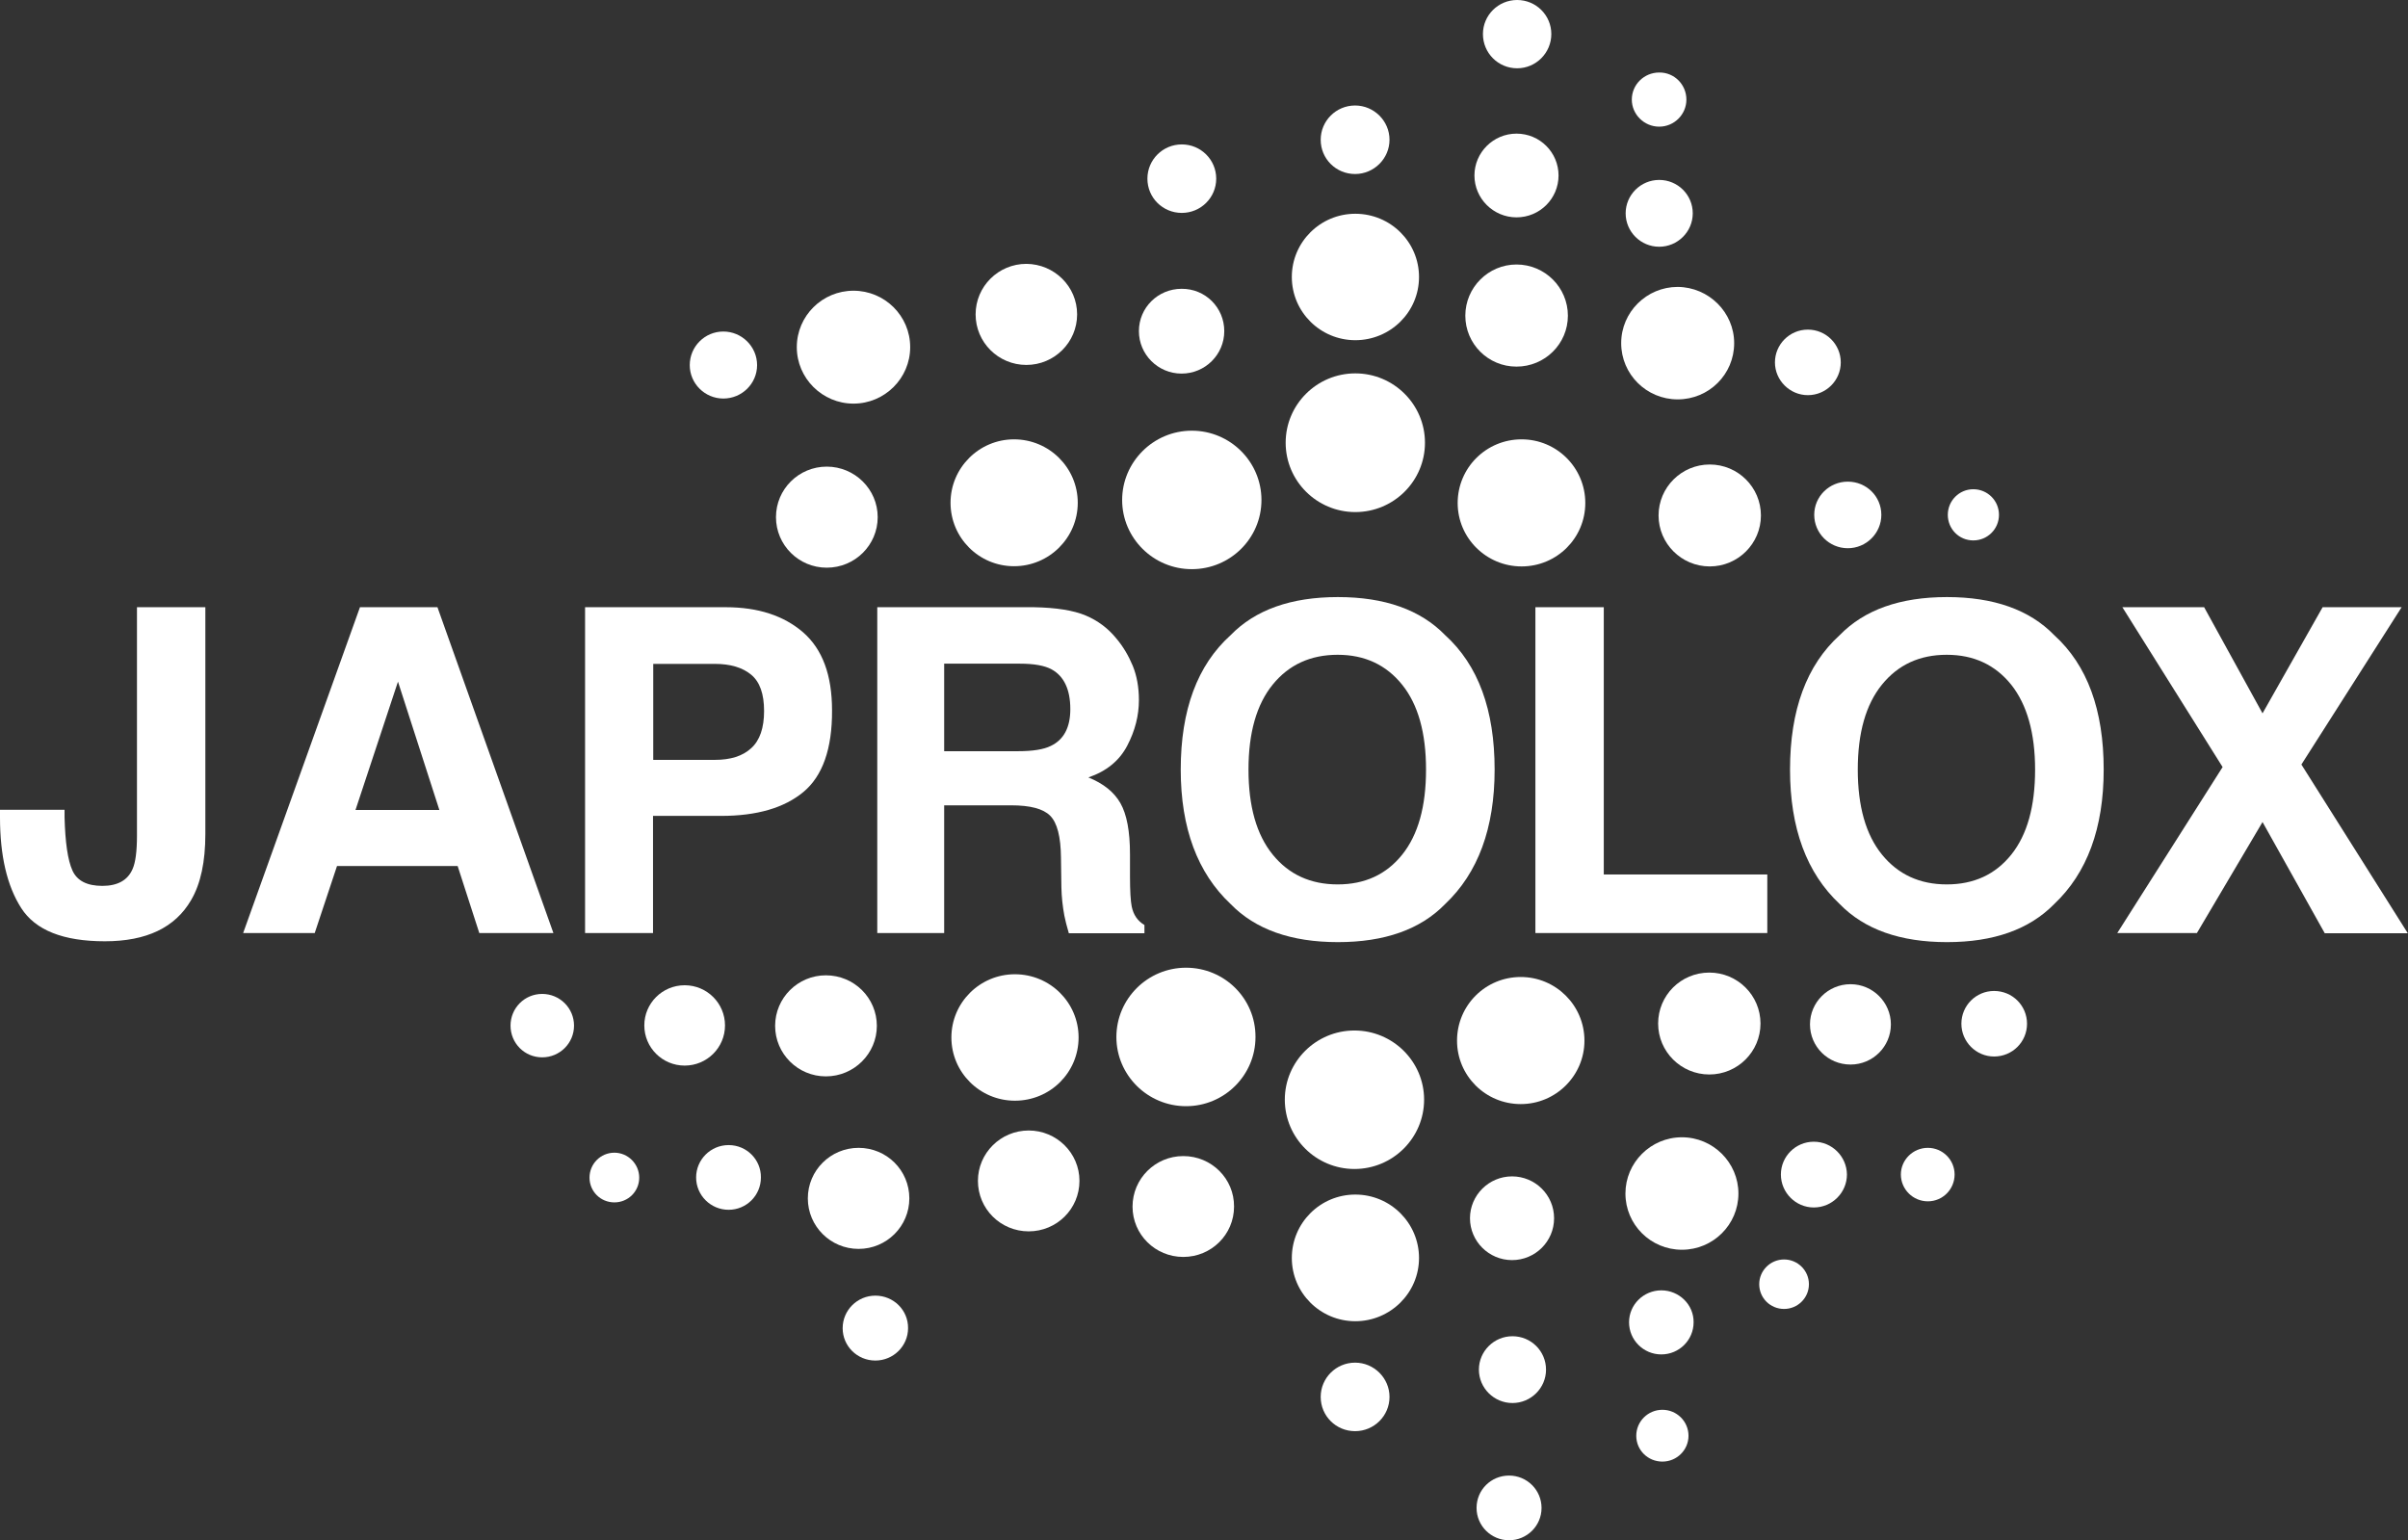
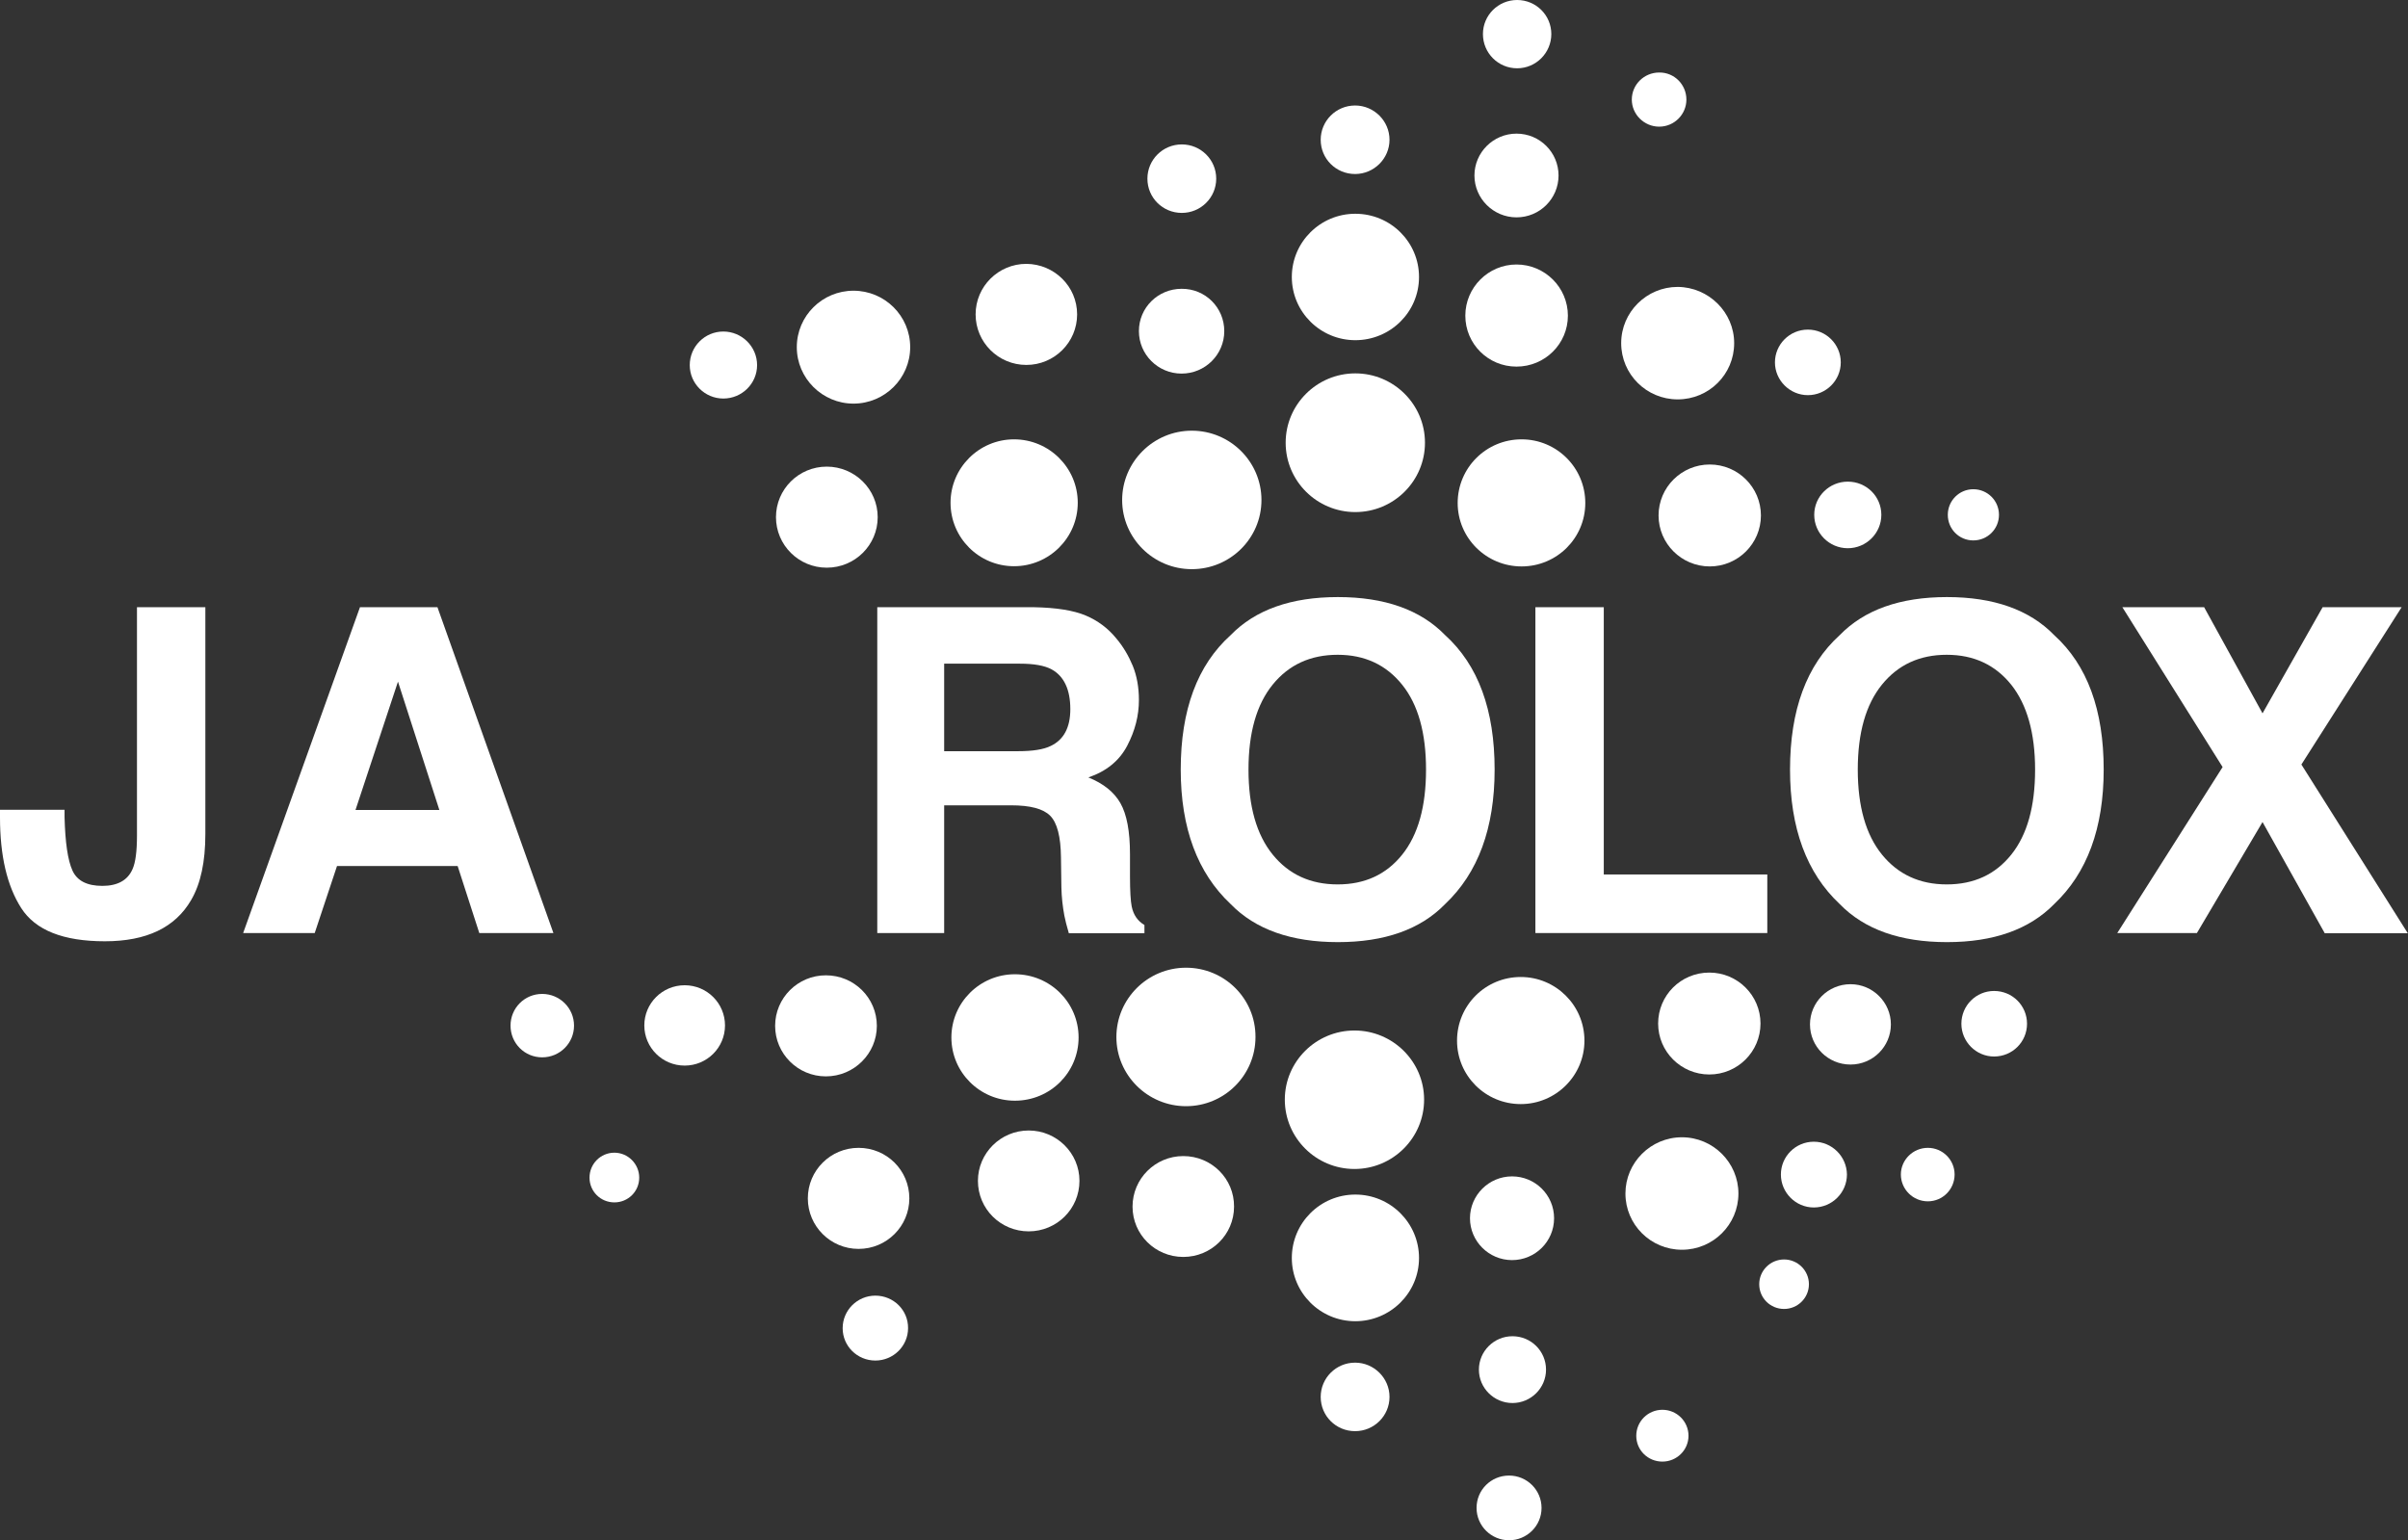
<svg xmlns="http://www.w3.org/2000/svg" width="136" height="87" viewBox="0 0 136 87" fill="none">
  <rect x="0" y="0" width="136" height="87" fill="#333333" stroke="none" />
  <g clip-path="url(#clip0_476_626)">
    <path d="M3.646 45.727V46.157C3.682 47.578 3.826 48.581 4.09 49.167C4.354 49.752 4.918 50.038 5.781 50.038C6.633 50.038 7.208 49.728 7.484 49.095C7.652 48.725 7.736 48.092 7.736 47.196V34.298H11.598V47.112C11.598 48.677 11.334 49.919 10.795 50.839C9.895 52.391 8.276 53.167 5.925 53.167C3.574 53.167 2.003 52.546 1.199 51.292C0.396 50.038 0 48.331 0 46.169V45.739H3.646V45.727Z" fill="white" />
    <path d="M20.33 34.298H24.707L31.256 52.702H27.07L25.847 48.916H19.034L17.775 52.702H13.733L20.33 34.298ZM20.078 45.751H24.815L22.477 38.502L20.078 45.751Z" fill="white" />
-     <path d="M45.373 44.736C44.294 45.632 42.747 46.085 40.732 46.085H36.882V52.702H33.044V34.298H40.983C42.819 34.298 44.27 34.776 45.361 35.719C46.453 36.675 46.992 38.132 46.992 40.126C47.005 42.3 46.453 43.84 45.373 44.736ZM42.423 38.108C41.931 37.702 41.247 37.499 40.372 37.499H36.894V42.921H40.372C41.259 42.921 41.943 42.706 42.423 42.264C42.914 41.822 43.154 41.117 43.154 40.162C43.154 39.195 42.914 38.514 42.423 38.108Z" fill="white" />
    <path d="M61.313 34.764C61.997 35.051 62.573 35.481 63.041 36.054C63.436 36.52 63.736 37.033 63.976 37.606C64.204 38.168 64.324 38.812 64.324 39.541C64.324 40.413 64.108 41.273 63.664 42.121C63.221 42.968 62.489 43.566 61.469 43.912C62.321 44.258 62.921 44.736 63.281 45.369C63.64 46.002 63.82 46.957 63.82 48.247V49.489C63.82 50.325 63.856 50.898 63.916 51.197C64.012 51.675 64.252 52.021 64.636 52.248V52.713H60.366C60.246 52.307 60.162 51.973 60.114 51.722C60.018 51.209 59.958 50.671 59.946 50.134L59.922 48.426C59.91 47.256 59.706 46.468 59.31 46.074C58.915 45.679 58.183 45.488 57.104 45.488H53.325V52.702H49.547V34.298H58.399C59.658 34.322 60.63 34.477 61.313 34.764ZM53.325 37.487V42.431H57.487C58.315 42.431 58.939 42.336 59.346 42.133C60.078 41.786 60.45 41.093 60.45 40.055C60.45 38.944 60.09 38.191 59.394 37.809C58.999 37.594 58.399 37.487 57.607 37.487H53.325Z" fill="white" />
    <path d="M81.619 51.065C80.228 52.498 78.201 53.215 75.562 53.215C72.923 53.215 70.896 52.498 69.505 51.065C67.634 49.31 66.686 46.778 66.686 43.47C66.686 40.102 67.622 37.571 69.505 35.875C70.896 34.442 72.923 33.725 75.562 33.725C78.201 33.725 80.228 34.442 81.619 35.875C83.49 37.571 84.414 40.102 84.414 43.47C84.414 46.778 83.478 49.31 81.619 51.065ZM79.196 48.271C80.096 47.148 80.54 45.548 80.54 43.47C80.54 41.404 80.096 39.804 79.196 38.681C78.297 37.559 77.085 36.985 75.55 36.985C74.015 36.985 72.791 37.547 71.88 38.669C70.968 39.792 70.513 41.392 70.513 43.47C70.513 45.548 70.968 47.148 71.88 48.271C72.791 49.394 74.015 49.955 75.55 49.955C77.085 49.955 78.297 49.394 79.196 48.271Z" fill="white" />
    <path d="M86.717 34.298H90.579V49.394H99.814V52.702H86.717V34.298Z" fill="white" />
    <path d="M116.018 51.065C114.615 52.498 112.6 53.215 109.961 53.215C107.323 53.215 105.296 52.498 103.904 51.065C102.033 49.31 101.098 46.778 101.098 43.47C101.098 40.102 102.033 37.571 103.904 35.875C105.296 34.442 107.323 33.725 109.961 33.725C112.6 33.725 114.627 34.442 116.018 35.875C117.889 37.571 118.813 40.102 118.813 43.47C118.813 46.778 117.877 49.31 116.018 51.065ZM113.595 48.271C114.495 47.148 114.939 45.548 114.939 43.47C114.939 41.404 114.483 39.804 113.595 38.681C112.696 37.559 111.484 36.985 109.949 36.985C108.414 36.985 107.203 37.547 106.291 38.669C105.38 39.792 104.924 41.392 104.924 43.47C104.924 45.548 105.38 47.148 106.291 48.271C107.203 49.394 108.426 49.955 109.949 49.955C111.484 49.955 112.696 49.394 113.595 48.271Z" fill="white" />
    <path d="M124.078 52.702H119.58L125.529 43.327L119.868 34.298H124.486L127.784 40.293L131.178 34.298H135.64L129.979 43.183L135.988 52.713H131.298L127.784 46.432L124.078 52.702Z" fill="white" />
    <path d="M80.48 25.007C80.48 27.169 78.717 28.924 76.546 28.924C74.375 28.924 72.612 27.169 72.612 25.007C72.612 22.846 74.375 21.09 76.546 21.09C78.717 21.09 80.48 22.846 80.48 25.007Z" fill="white" />
    <path d="M80.144 15.645C80.144 17.627 78.525 19.215 76.546 19.215C74.567 19.215 72.96 17.615 72.96 15.645C72.96 13.674 74.567 12.074 76.546 12.074C78.537 12.074 80.144 13.674 80.144 15.645Z" fill="white" />
    <path d="M88.552 17.83C88.552 19.418 87.257 20.708 85.649 20.708C84.042 20.708 82.759 19.418 82.759 17.83C82.759 16.242 84.054 14.94 85.649 14.94C87.257 14.94 88.552 16.242 88.552 17.83Z" fill="white" />
    <path d="M97.943 19.383C97.943 21.15 96.516 22.559 94.752 22.559C92.989 22.559 91.562 21.138 91.562 19.383C91.562 17.627 93.001 16.206 94.752 16.206C96.504 16.218 97.943 17.639 97.943 19.383Z" fill="white" />
    <path d="M99.454 29.115C99.454 30.704 98.159 31.994 96.564 31.994C94.969 31.994 93.673 30.704 93.673 29.115C93.673 27.527 94.969 26.237 96.564 26.237C98.159 26.237 99.454 27.527 99.454 29.115Z" fill="white" />
    <path d="M88.024 9.912C88.024 11.214 86.969 12.277 85.649 12.277C84.342 12.277 83.274 11.214 83.274 9.912C83.274 8.61 84.342 7.548 85.649 7.548C86.969 7.548 88.024 8.61 88.024 9.912Z" fill="white" />
    <path d="M87.616 1.923C87.616 2.986 86.752 3.857 85.685 3.857C84.618 3.857 83.754 2.998 83.754 1.923C83.754 0.86 84.618 0 85.685 0C86.752 0 87.616 0.86 87.616 1.923Z" fill="white" />
-     <path d="M95.604 12.05C95.604 13.089 94.752 13.937 93.709 13.937C92.665 13.937 91.814 13.089 91.814 12.05C91.814 11.011 92.665 10.163 93.709 10.163C94.752 10.163 95.604 10.999 95.604 12.05Z" fill="white" />
    <path d="M106.255 29.079C106.255 30.119 105.403 30.966 104.36 30.966C103.316 30.966 102.465 30.119 102.465 29.079C102.465 28.041 103.316 27.205 104.36 27.205C105.415 27.205 106.255 28.041 106.255 29.079Z" fill="white" />
    <path d="M103.964 20.469C103.964 21.484 103.137 22.32 102.105 22.32C101.086 22.32 100.246 21.484 100.246 20.469C100.246 19.454 101.074 18.618 102.105 18.618C103.137 18.618 103.964 19.454 103.964 20.469Z" fill="white" />
    <path d="M95.245 5.625C95.245 6.461 94.561 7.154 93.709 7.154C92.858 7.154 92.162 6.461 92.162 5.625C92.162 4.777 92.858 4.096 93.709 4.096C94.561 4.084 95.245 4.777 95.245 5.625Z" fill="white" />
    <path d="M112.899 29.079C112.899 29.88 112.252 30.525 111.448 30.525C110.644 30.525 110.009 29.88 110.009 29.079C110.009 28.279 110.656 27.634 111.448 27.634C112.252 27.634 112.899 28.279 112.899 29.079Z" fill="white" />
    <path d="M71.245 28.244C71.245 30.405 69.481 32.149 67.311 32.149C65.14 32.149 63.377 30.393 63.377 28.244C63.377 26.094 65.14 24.327 67.311 24.327C69.481 24.327 71.245 26.082 71.245 28.244Z" fill="white" />
    <path d="M60.87 28.399C60.87 30.369 59.262 31.982 57.271 31.982C55.292 31.982 53.685 30.381 53.685 28.399C53.685 26.428 55.292 24.816 57.271 24.816C59.262 24.816 60.87 26.428 60.87 28.399Z" fill="white" />
    <path d="M49.571 29.211C49.571 30.787 48.288 32.065 46.693 32.065C45.109 32.065 43.826 30.787 43.826 29.211C43.826 27.634 45.109 26.357 46.693 26.357C48.276 26.357 49.571 27.634 49.571 29.211Z" fill="white" />
-     <path d="M51.406 19.609C51.406 21.365 49.967 22.798 48.204 22.798C46.441 22.798 45.002 21.365 45.002 19.609C45.002 17.842 46.441 16.421 48.204 16.421C49.967 16.421 51.406 17.842 51.406 19.609Z" fill="white" />
+     <path d="M51.406 19.609C51.406 21.365 49.967 22.798 48.204 22.798C46.441 22.798 45.002 21.365 45.002 19.609C45.002 17.842 46.441 16.421 48.204 16.421C49.967 16.421 51.406 17.842 51.406 19.609" fill="white" />
    <path d="M42.759 20.624C42.759 21.663 41.907 22.511 40.852 22.511C39.808 22.511 38.956 21.663 38.956 20.624C38.956 19.573 39.808 18.726 40.852 18.726C41.895 18.726 42.759 19.573 42.759 20.624Z" fill="white" />
    <path d="M78.477 7.894C78.477 8.957 77.601 9.829 76.534 9.829C75.454 9.829 74.591 8.969 74.591 7.894C74.591 6.831 75.454 5.959 76.534 5.959C77.601 5.959 78.477 6.831 78.477 7.894Z" fill="white" />
    <path d="M68.69 10.091C68.69 11.166 67.814 12.026 66.747 12.026C65.667 12.026 64.804 11.166 64.804 10.091C64.804 9.029 65.667 8.157 66.747 8.157C67.814 8.157 68.69 9.017 68.69 10.091Z" fill="white" />
    <path d="M60.834 17.758C60.834 19.335 59.55 20.613 57.967 20.613C56.384 20.613 55.101 19.335 55.101 17.758C55.101 16.182 56.384 14.904 57.967 14.904C59.55 14.916 60.834 16.182 60.834 17.758Z" fill="white" />
    <path d="M69.145 18.702C69.145 20.027 68.066 21.102 66.734 21.102C65.403 21.102 64.324 20.027 64.324 18.702C64.324 17.376 65.403 16.313 66.734 16.313C68.078 16.301 69.145 17.376 69.145 18.702Z" fill="white" />
    <path d="M89.535 28.411C89.535 30.393 87.928 31.994 85.937 31.994C83.946 31.994 82.327 30.393 82.327 28.411C82.327 26.428 83.934 24.816 85.937 24.816C87.928 24.816 89.535 26.428 89.535 28.411Z" fill="white" />
    <path d="M76.546 67.474C74.567 67.474 72.96 69.074 72.96 71.057C72.96 73.027 74.567 74.628 76.546 74.628C78.525 74.628 80.144 73.027 80.144 71.057C80.144 69.086 78.537 67.474 76.546 67.474Z" fill="white" />
    <path d="M94.992 64.238C93.229 64.238 91.802 65.671 91.802 67.415C91.802 69.17 93.229 70.591 94.992 70.591C96.755 70.591 98.183 69.17 98.183 67.415C98.183 65.671 96.755 64.238 94.992 64.238Z" fill="white" />
    <path d="M96.54 54.935C94.932 54.935 93.649 56.224 93.649 57.813C93.649 59.401 94.944 60.691 96.54 60.691C98.135 60.691 99.43 59.401 99.43 57.813C99.43 56.224 98.135 54.935 96.54 54.935Z" fill="white" />
    <path d="M85.397 66.447C84.09 66.447 83.022 67.51 83.022 68.812C83.022 70.113 84.09 71.176 85.397 71.176C86.705 71.176 87.772 70.125 87.772 68.812C87.772 67.498 86.705 66.447 85.397 66.447Z" fill="white" />
-     <path d="M93.829 72.884C92.822 72.884 92.006 73.696 92.006 74.687C92.006 75.691 92.822 76.503 93.829 76.503C94.836 76.503 95.652 75.691 95.652 74.687C95.664 73.696 94.836 72.884 93.829 72.884Z" fill="white" />
    <path d="M85.421 75.476C84.378 75.476 83.526 76.323 83.526 77.362C83.526 78.401 84.378 79.249 85.421 79.249C86.465 79.249 87.317 78.401 87.317 77.362C87.317 76.323 86.477 75.476 85.421 75.476Z" fill="white" />
    <path d="M85.229 83.346C84.21 83.346 83.394 84.157 83.394 85.173C83.394 86.188 84.222 87 85.229 87C86.237 87 87.064 86.188 87.064 85.173C87.064 84.169 86.249 83.346 85.229 83.346Z" fill="white" />
    <path d="M112.623 55.974C111.604 55.974 110.776 56.798 110.776 57.825C110.776 58.84 111.604 59.676 112.623 59.676C113.655 59.676 114.483 58.852 114.483 57.825C114.483 56.798 113.655 55.974 112.623 55.974Z" fill="white" />
    <path d="M104.515 55.592C103.244 55.592 102.225 56.619 102.225 57.861C102.225 59.114 103.244 60.13 104.515 60.13C105.775 60.13 106.794 59.114 106.794 57.861C106.794 56.619 105.775 55.592 104.515 55.592Z" fill="white" />
    <path d="M108.882 64.835C108.042 64.835 107.358 65.515 107.358 66.34C107.358 67.175 108.042 67.856 108.882 67.856C109.721 67.856 110.393 67.175 110.393 66.34C110.393 65.515 109.721 64.835 108.882 64.835Z" fill="white" />
    <path d="M93.889 79.631C93.073 79.631 92.414 80.288 92.414 81.1C92.414 81.912 93.073 82.557 93.889 82.557C94.704 82.557 95.364 81.9 95.364 81.1C95.364 80.288 94.704 79.631 93.889 79.631Z" fill="white" />
    <path d="M100.762 71.14C99.994 71.14 99.358 71.761 99.358 72.538C99.358 73.314 99.982 73.935 100.762 73.935C101.529 73.935 102.165 73.314 102.165 72.538C102.165 71.761 101.529 71.14 100.762 71.14Z" fill="white" />
    <path d="M102.441 64.489C101.409 64.489 100.582 65.325 100.582 66.34C100.582 67.367 101.421 68.203 102.441 68.203C103.472 68.203 104.312 67.367 104.312 66.34C104.3 65.325 103.472 64.489 102.441 64.489Z" fill="white" />
    <path d="M60.917 58.601C60.917 56.63 59.31 55.03 57.319 55.03C55.34 55.03 53.733 56.63 53.733 58.601C53.733 60.571 55.34 62.172 57.319 62.172C59.322 62.172 60.917 60.571 60.917 58.601Z" fill="white" />
    <path d="M49.523 57.944C49.523 56.368 48.24 55.09 46.644 55.09C45.061 55.09 43.778 56.368 43.778 57.944C43.778 59.52 45.061 60.798 46.644 60.798C48.24 60.798 49.523 59.508 49.523 57.944Z" fill="white" />
    <path d="M49.439 73.183C48.42 73.183 47.592 74.007 47.592 75.022C47.592 76.037 48.42 76.849 49.439 76.849C50.459 76.849 51.286 76.025 51.286 75.022C51.298 74.007 50.471 73.183 49.439 73.183Z" fill="white" />
    <path d="M76.534 76.968C75.454 76.968 74.591 77.84 74.591 78.903C74.591 79.978 75.454 80.838 76.534 80.838C77.601 80.838 78.477 79.978 78.477 78.903C78.477 77.84 77.601 76.968 76.534 76.968Z" fill="white" />
    <path d="M48.492 64.835C46.908 64.835 45.625 66.112 45.625 67.689C45.625 69.265 46.908 70.543 48.492 70.543C50.075 70.543 51.358 69.265 51.358 67.689C51.358 66.101 50.075 64.835 48.492 64.835Z" fill="white" />
    <path d="M58.099 63.855C56.516 63.855 55.232 65.133 55.232 66.698C55.232 68.286 56.516 69.552 58.099 69.552C59.682 69.552 60.966 68.286 60.966 66.698C60.966 65.133 59.682 63.855 58.099 63.855Z" fill="white" />
    <path d="M66.83 65.3C65.247 65.3 63.964 66.578 63.964 68.155C63.964 69.731 65.247 70.997 66.83 70.997C68.414 70.997 69.697 69.731 69.697 68.155C69.709 66.578 68.426 65.3 66.83 65.3Z" fill="white" />
    <path d="M40.947 57.92C40.947 56.666 39.928 55.651 38.669 55.651C37.409 55.651 36.39 56.666 36.39 57.92C36.39 59.174 37.409 60.189 38.669 60.189C39.928 60.189 40.947 59.174 40.947 57.92Z" fill="white" />
-     <path d="M41.151 64.679C40.132 64.679 39.316 65.504 39.316 66.507C39.316 67.522 40.144 68.334 41.151 68.334C42.159 68.334 42.975 67.522 42.975 66.507C42.987 65.504 42.171 64.679 41.151 64.679Z" fill="white" />
    <path d="M30.621 56.141C29.625 56.141 28.834 56.941 28.834 57.932C28.834 58.923 29.625 59.723 30.621 59.723C31.616 59.723 32.42 58.923 32.42 57.932C32.42 56.941 31.616 56.141 30.621 56.141Z" fill="white" />
    <path d="M34.699 65.109C33.919 65.109 33.295 65.742 33.295 66.519C33.295 67.295 33.919 67.916 34.699 67.916C35.478 67.916 36.102 67.295 36.102 66.519C36.102 65.742 35.466 65.109 34.699 65.109Z" fill="white" />
    <path d="M76.498 58.207C74.327 58.207 72.564 59.962 72.564 62.112C72.564 64.273 74.327 66.029 76.498 66.029C78.668 66.029 80.431 64.273 80.431 62.112C80.431 59.962 78.668 58.207 76.498 58.207Z" fill="white" />
    <path d="M66.986 54.66C64.815 54.66 63.052 56.415 63.052 58.577C63.052 60.727 64.815 62.482 66.986 62.482C69.157 62.482 70.908 60.727 70.908 58.577C70.92 56.404 69.157 54.66 66.986 54.66Z" fill="white" />
    <path d="M85.889 55.185C83.898 55.185 82.291 56.786 82.291 58.78C82.291 60.762 83.898 62.363 85.889 62.363C87.88 62.363 89.487 60.75 89.487 58.78C89.487 56.786 87.868 55.185 85.889 55.185Z" fill="white" />
  </g>
  <defs>
    <clipPath id="clip0_476_626">
      <rect width="136" height="87" fill="white" />
    </clipPath>
  </defs>
</svg>